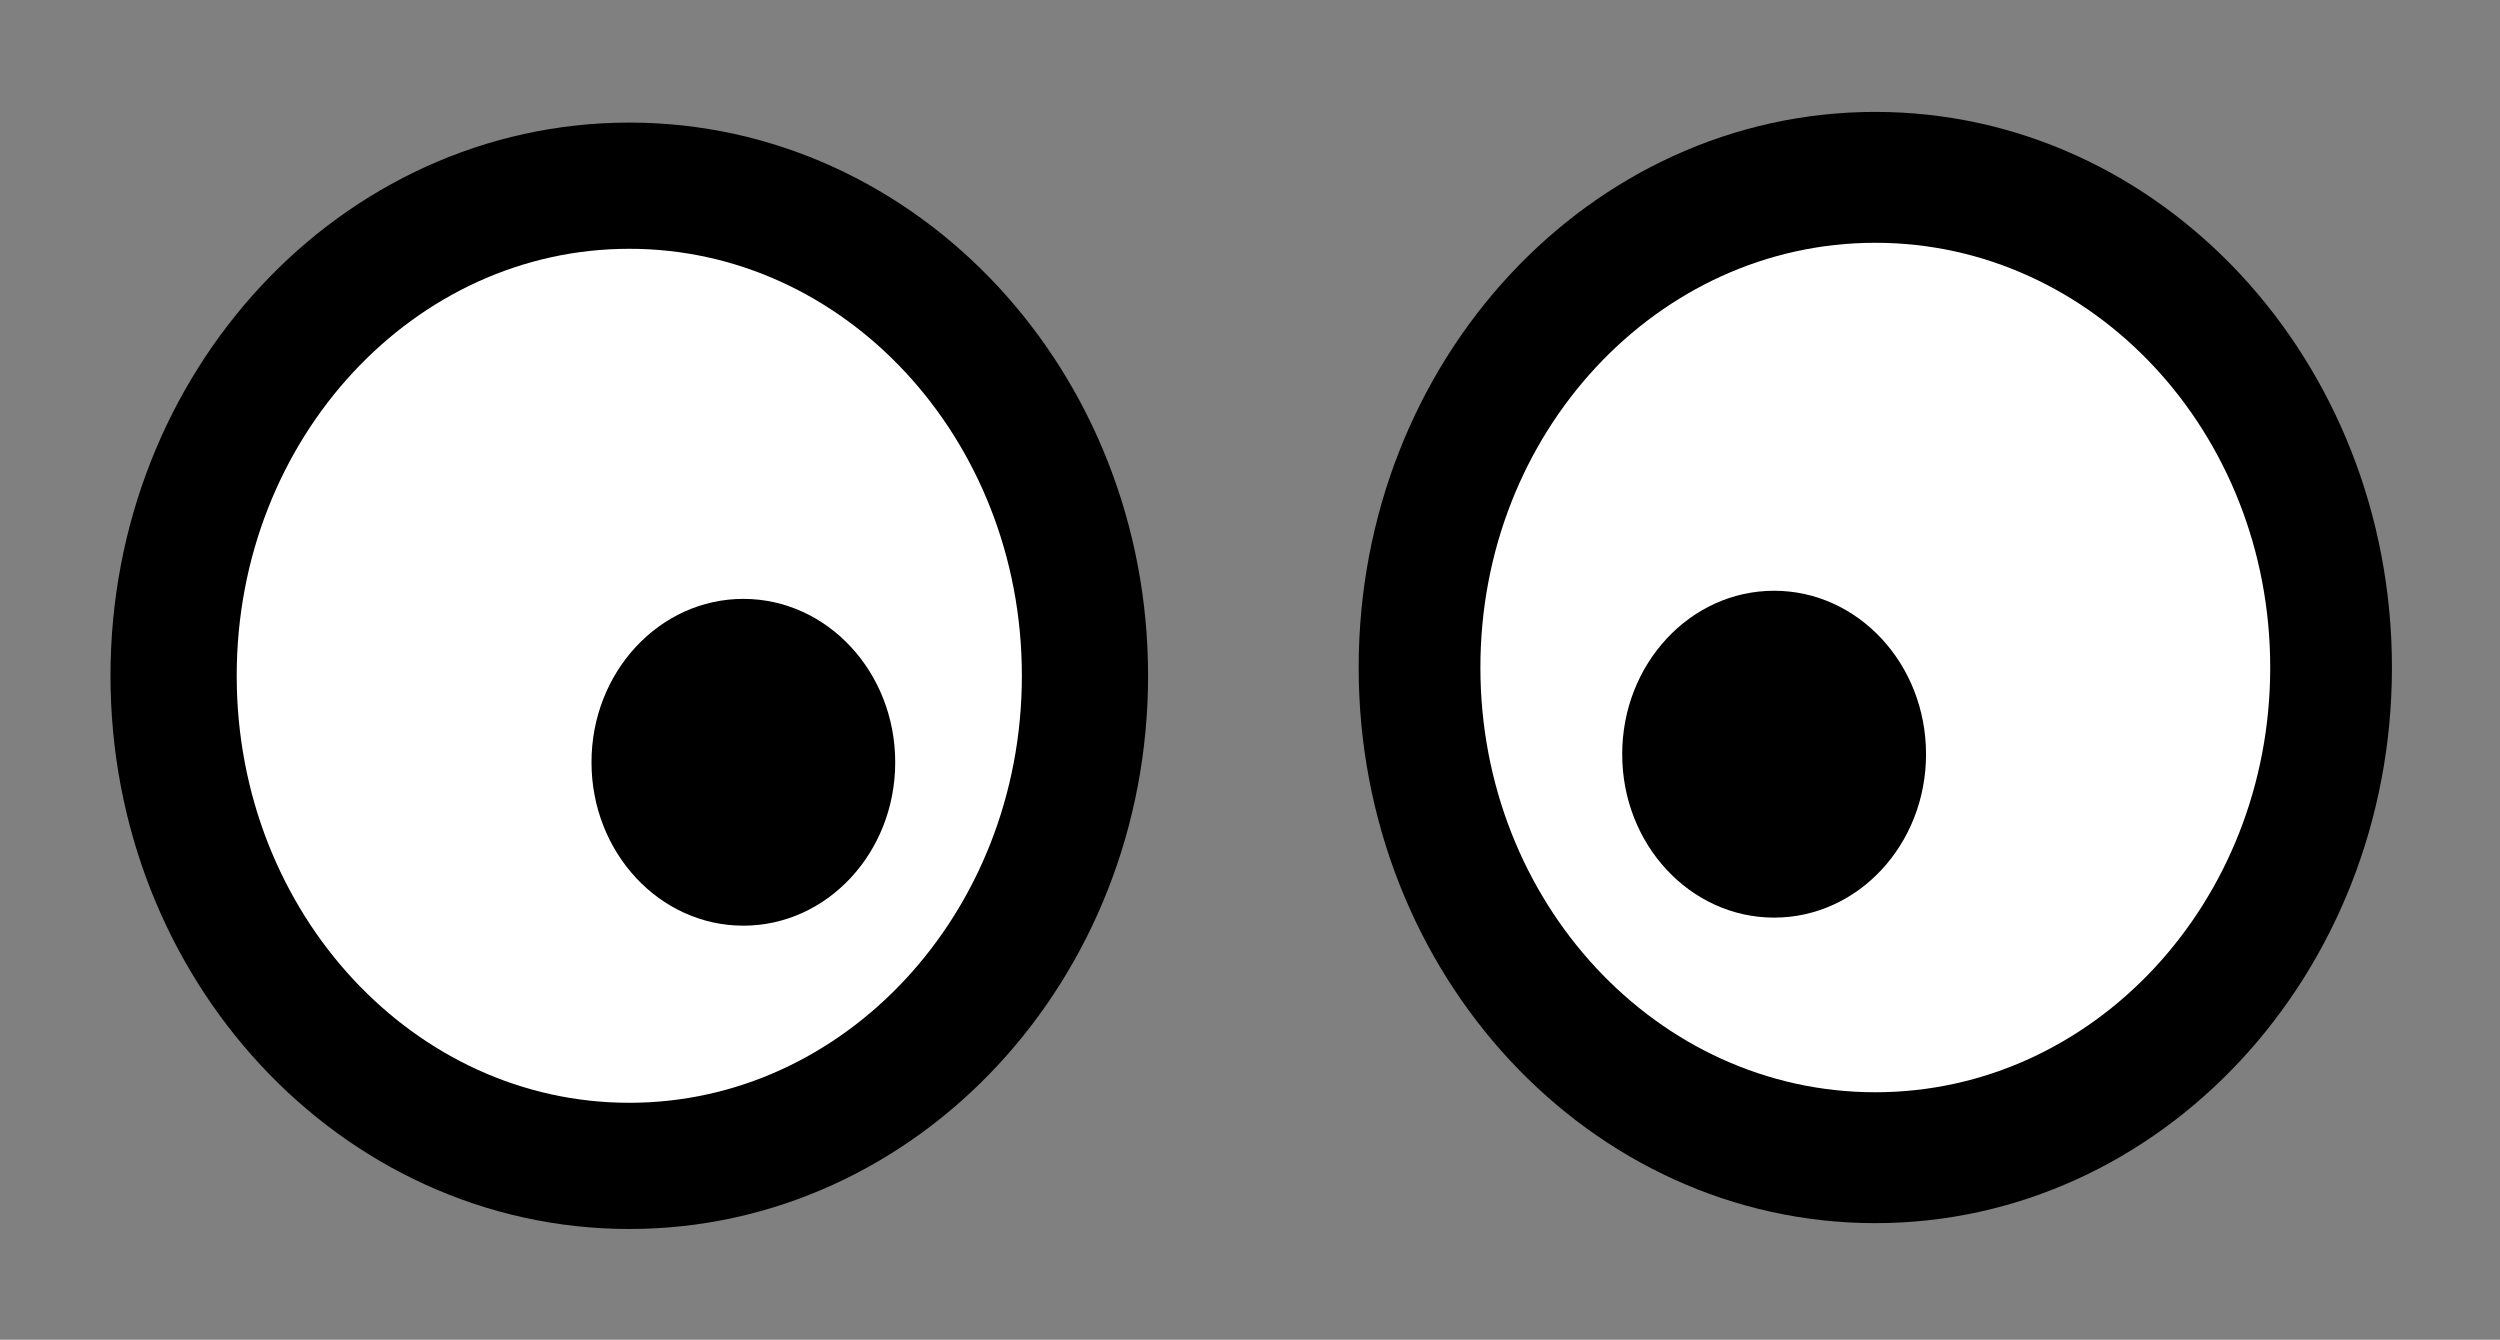
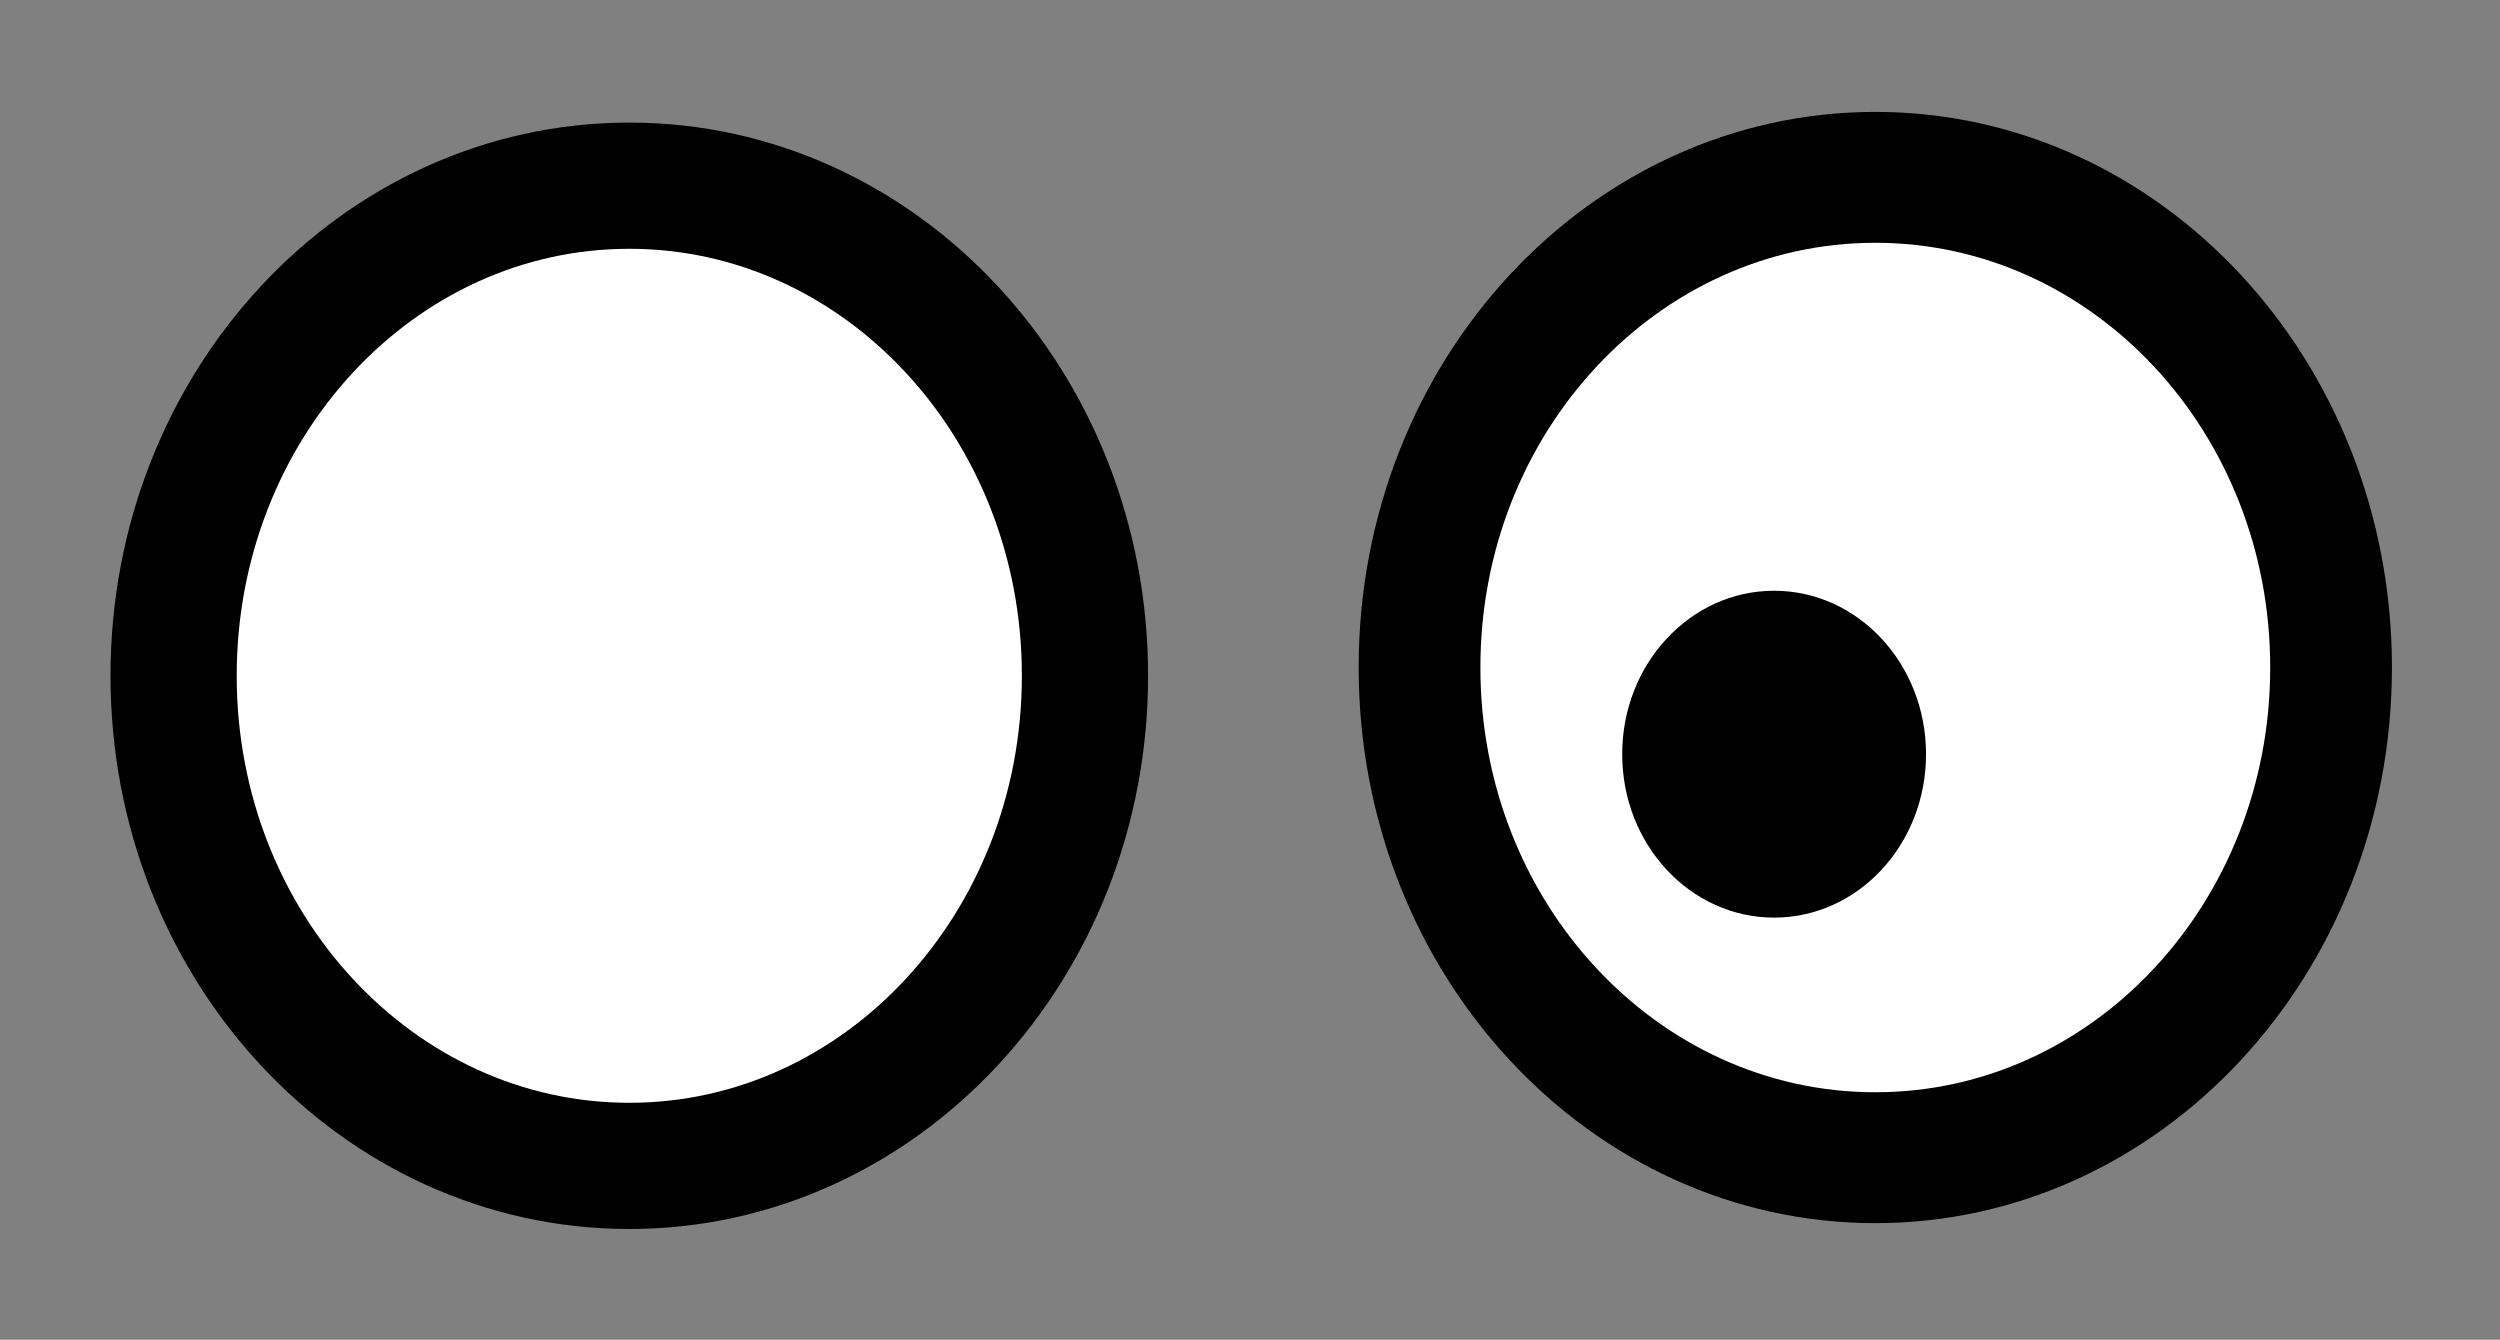
<svg xmlns="http://www.w3.org/2000/svg" xmlns:ns1="http://www.inkscape.org/namespaces/inkscape" xmlns:ns2="http://sodipodi.sourceforge.net/DTD/sodipodi-0.dtd" width="90.409mm" height="48.449mm" viewBox="0 0 320.346 171.669" id="svg4405" version="1.1" ns1:version="0.91 r13725" ns2:docname="cartoon_eyes_1.svg">
  <rect x="0" y="0" width="320.346" height="171.669" fill="#808080" stroke="none" />
  <title id="title4969">cartoon eyes 1</title>
  <defs id="defs4407" />
  <ns2:namedview id="base" pagecolor="#ffffff" bordercolor="#666666" borderopacity="1.0" ns1:pageopacity="0.0" ns1:pageshadow="2" ns1:zoom="1.5924658" ns1:cx="160.17323" ns1:cy="85.834303" ns1:document-units="px" ns1:current-layer="layer1" showgrid="false" fit-margin-top="4" fit-margin-left="4" fit-margin-right="4" fit-margin-bottom="4" ns1:window-width="1193" ns1:window-height="991" ns1:window-x="0" ns1:window-y="-3" ns1:window-maximized="0" />
  <g ns1:label="Layer 1" ns1:groupmode="layer" id="layer1" transform="translate(-208.398,-312.242)">
    <g transform="matrix(3.191,0,0,3.191,-53.62,158.827)" id="g4082">
      <g id="g255" transform="matrix(1.222,0,0,1.314,-497.64,-303.38)">
        <path id="path3159" d="m 551.03,287.87 c 10e-4,8.273 -6.704,14.981 -14.977,14.981 -8.273,0 -14.979,-6.708 -14.977,-14.981 -0.002,-8.272 6.704,-14.979 14.977,-14.979 8.273,0 14.978,6.706 14.977,14.979 z" style="fill:#ffffff;stroke:#000000;stroke-width:4;stroke-linecap:round;stroke-linejoin:round" ns1:connector-curvature="0" />
        <path id="path3161" d="m 537.72,290.52 c 10e-4,2.757 -2.233,4.994 -4.992,4.994 -2.758,0 -4.994,-2.237 -4.992,-4.994 -0.002,-2.758 2.234,-4.995 4.992,-4.995 2.758,0 4.993,2.237 4.992,4.995 z" ns1:connector-curvature="0" />
      </g>
      <path id="path3157" style="fill:#ffffff;stroke:#000000;stroke-width:5.068;stroke-linecap:round;stroke-linejoin:round" ns1:connector-curvature="0" d="m 125.68,75.213 c 0.002,10.869 -8.19,19.682 -18.298,19.682 -10.108,0 -18.302,-8.813 -18.299,-19.682 -0.002,-10.868 8.19,-19.679 18.299,-19.679 10.108,-0.001 18.302,8.81 18.298,19.679 z" />
-       <path id="path3163" ns1:connector-curvature="0" d="m 118.06,78.688 c 0.001,3.622 -2.728,6.561 -6.098,6.561 -3.369,0 -6.099,-2.939 -6.098,-6.561 -0.002,-3.623 2.729,-6.562 6.098,-6.562 3.369,0 6.099,2.939 6.098,6.562 z" />
    </g>
  </g>
</svg>